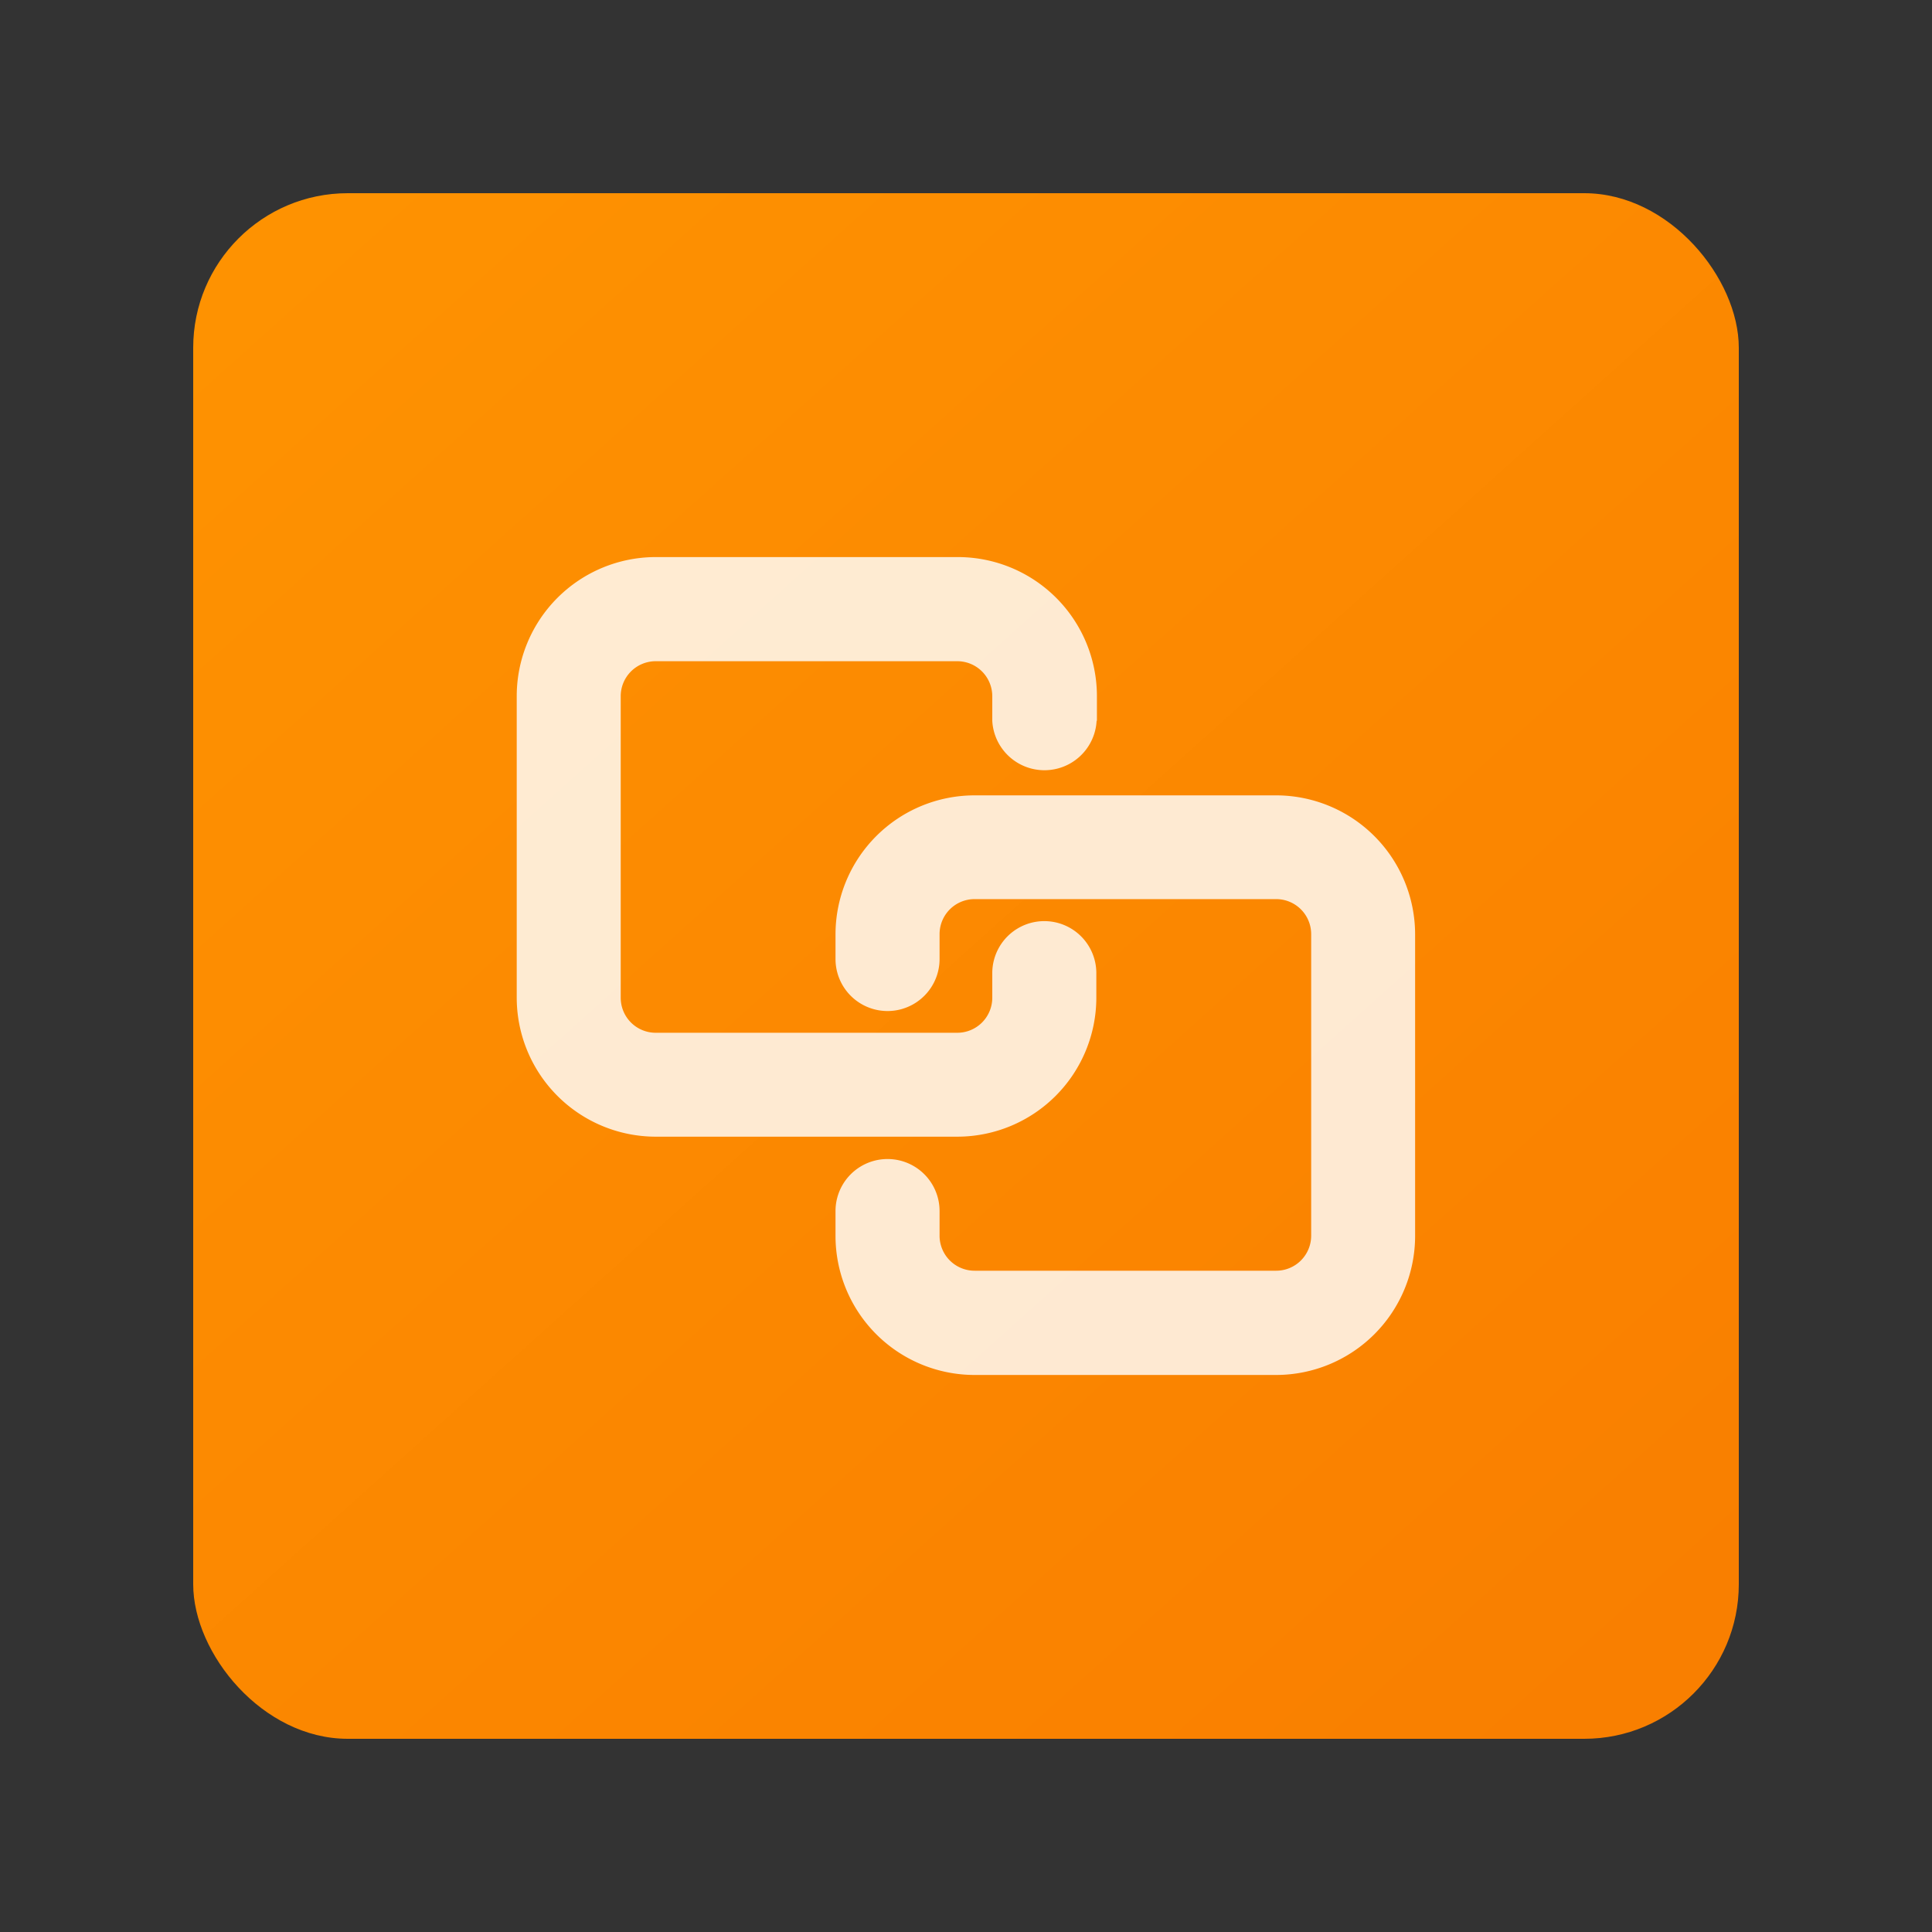
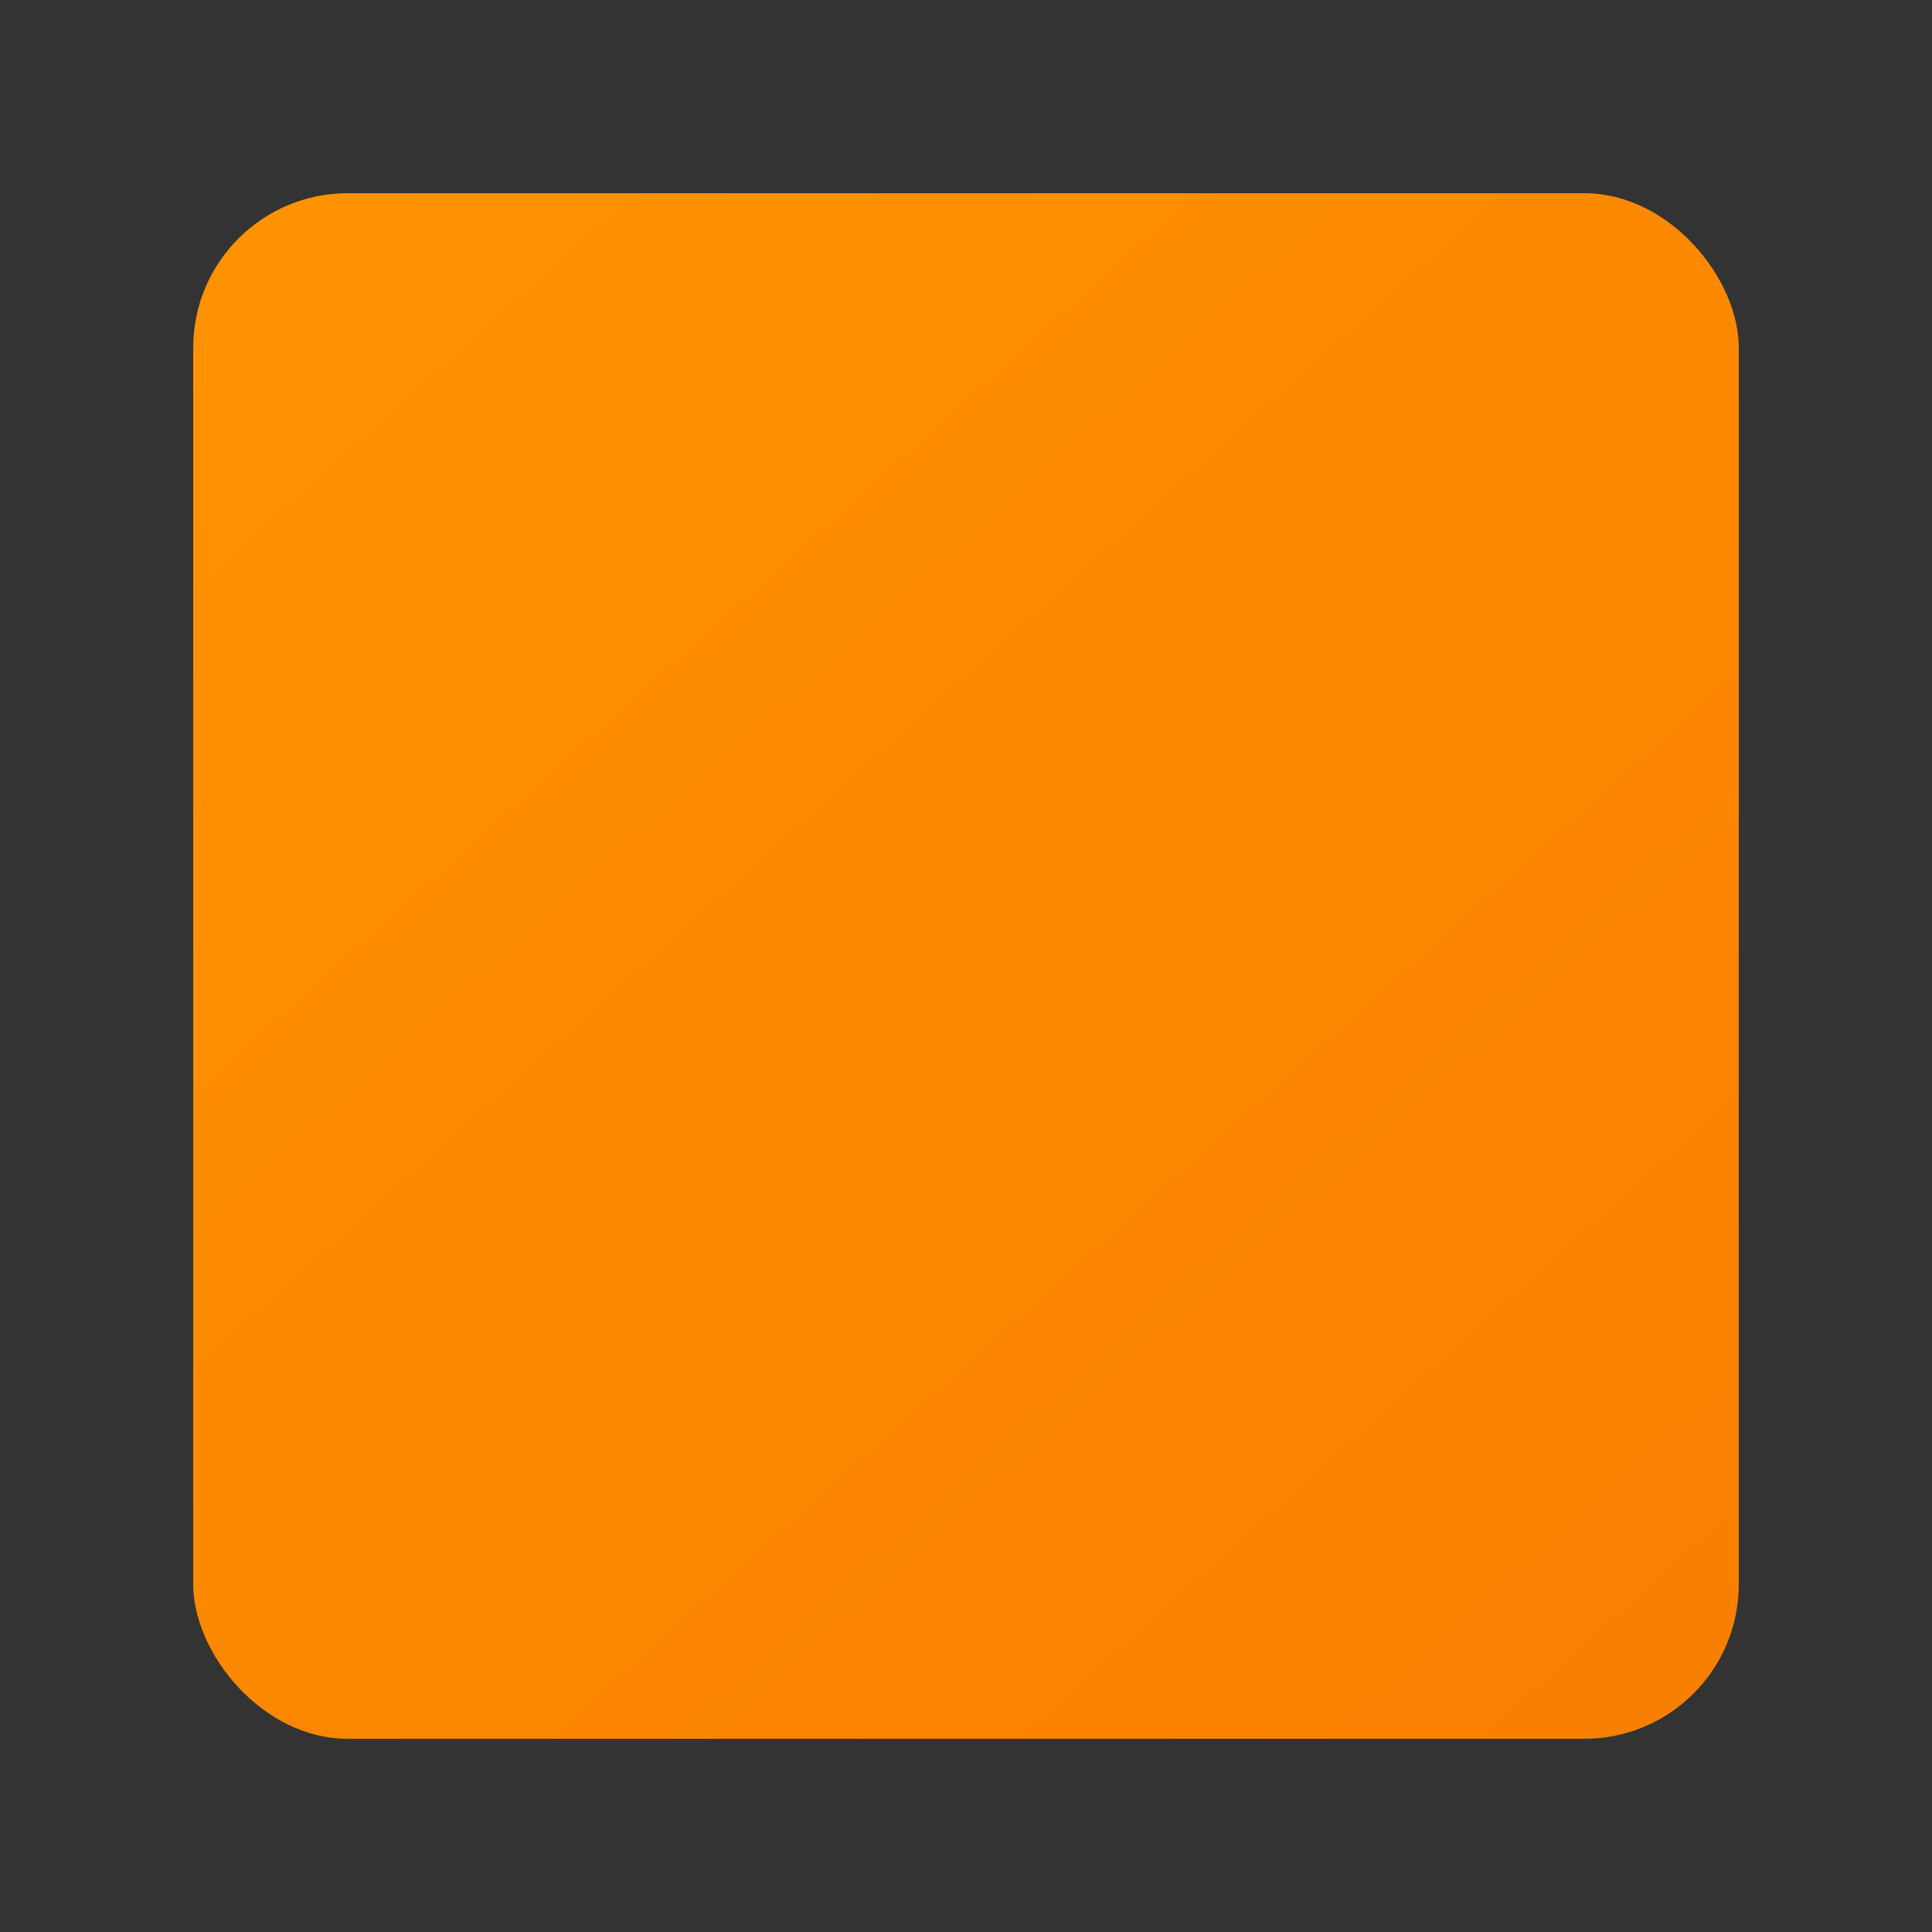
<svg xmlns="http://www.w3.org/2000/svg" width="50" height="50" viewBox="0 0 50 50">
  <rect x="0" y="0" width="50" height="50" fill="#333333" stroke="none" />
  <defs>
    <linearGradient id="linear-gradient" x1="0.062" y1="0.026" x2="0.915" y2="0.976" gradientUnits="objectBoundingBox">
      <stop offset="0" stop-color="#fe9201" />
      <stop offset="1" stop-color="#f97f00" />
    </linearGradient>
    <clipPath id="clip-Shangxiayou">
      <rect width="50" height="50" />
    </clipPath>
  </defs>
  <g id="Shangxiayou" clip-path="url(#clip-Shangxiayou)">
    <g id="组_54" data-name="组 54">
      <rect id="矩形_117" data-name="矩形 117" width="40" height="40" rx="4" transform="translate(5 5)" fill="url(#linear-gradient)" />
      <g id="组_53" data-name="组 53">
-         <path id="路径_53" data-name="路径 53" d="M164.18,186.167v-.635a3.6,3.6,0,0,0-3.6-3.6h-7.815a3.6,3.6,0,0,0-3.6,3.6v7.8a3.6,3.6,0,0,0,3.6,3.6h7.8a3.6,3.6,0,0,0,3.6-3.6V192.7a1.346,1.346,0,1,0-2.693,0v.635a.906.906,0,0,1-.908.908h-7.8a.906.906,0,0,1-.908-.908v-7.8a.906.906,0,0,1,.908-.908h7.8a.906.906,0,0,1,.908.908v.635a1.352,1.352,0,0,0,2.7,0Z" transform="translate(-135.792 -167.515)" fill="#fff" opacity="0.822" />
-         <path id="路径_54" data-name="路径 54" d="M406.528,384.872v.635a3.6,3.6,0,0,0,3.6,3.6h7.8a3.6,3.6,0,0,0,3.6-3.6v-7.8a3.6,3.6,0,0,0-3.6-3.6h-7.8a3.6,3.6,0,0,0-3.6,3.6v.635a1.346,1.346,0,1,0,2.693,0V377.7a.906.906,0,0,1,.909-.908h7.8a.906.906,0,0,1,.908.908v7.8a.906.906,0,0,1-.908.909h-7.8a.906.906,0,0,1-.909-.909v-.635a1.346,1.346,0,1,0-2.693,0Z" transform="translate(-384.905 -353.523)" fill="#fff" opacity="0.822" />
-       </g>
+         </g>
    </g>
  </g>
</svg>